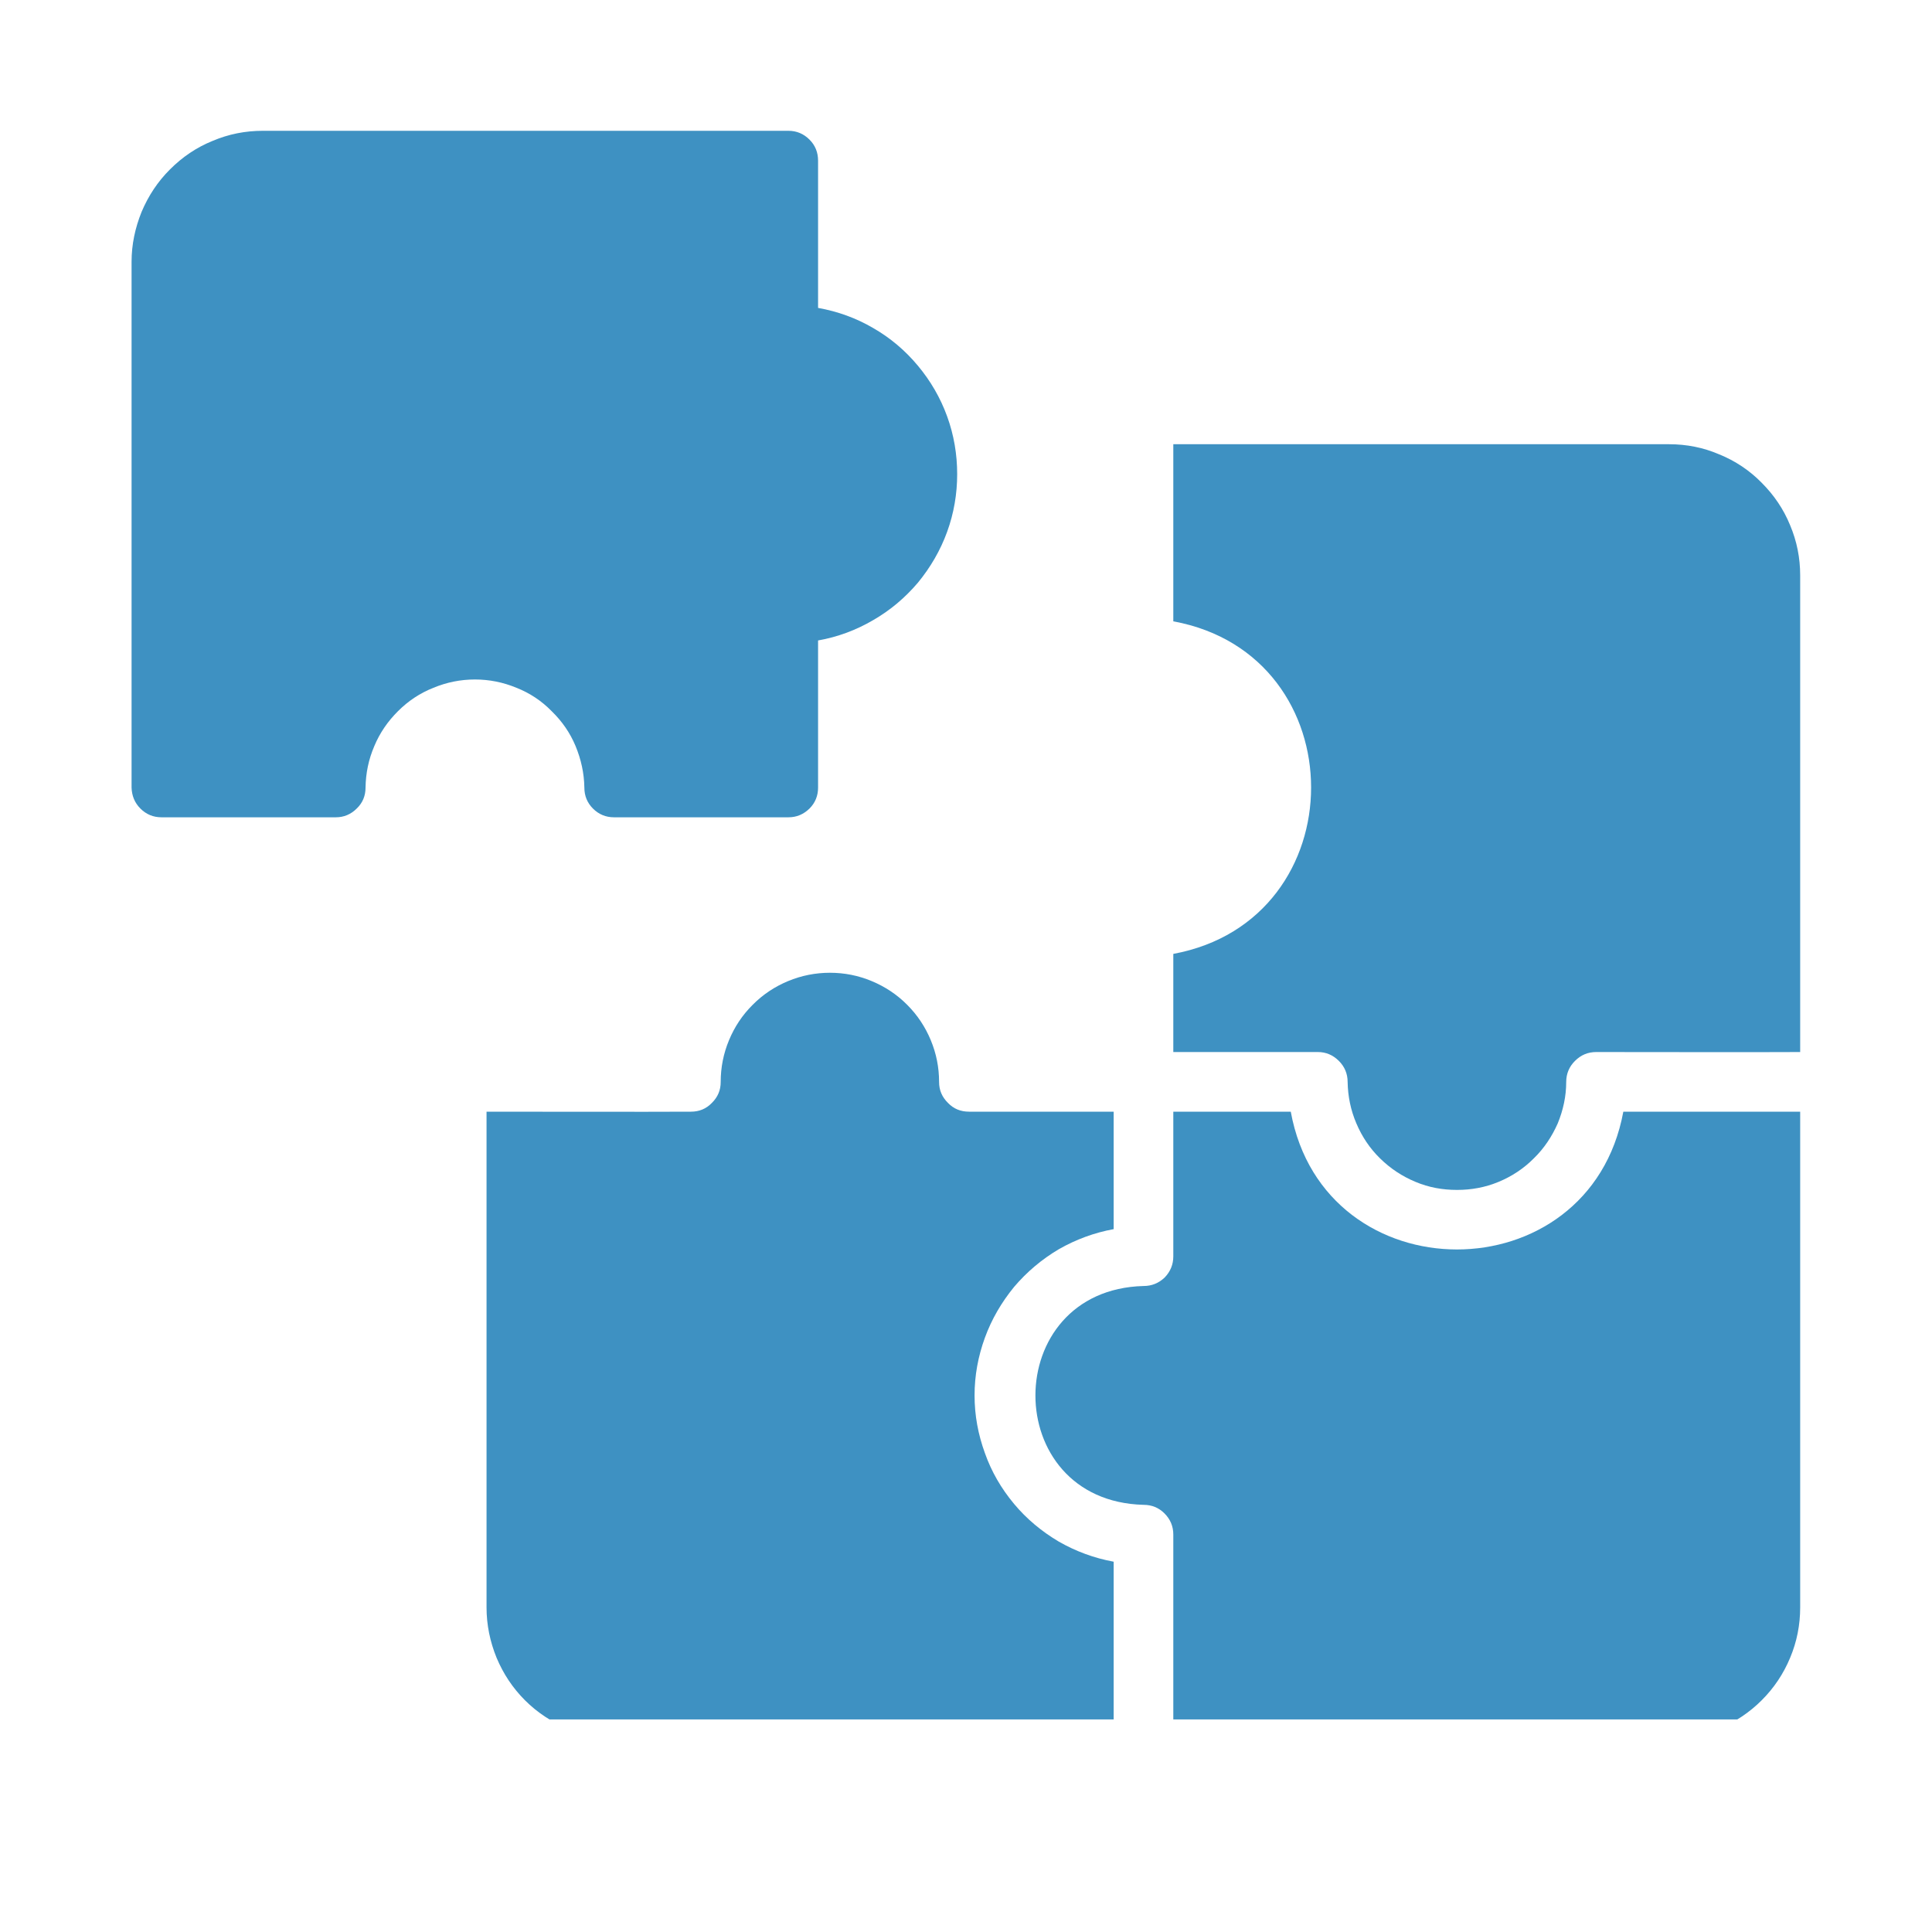
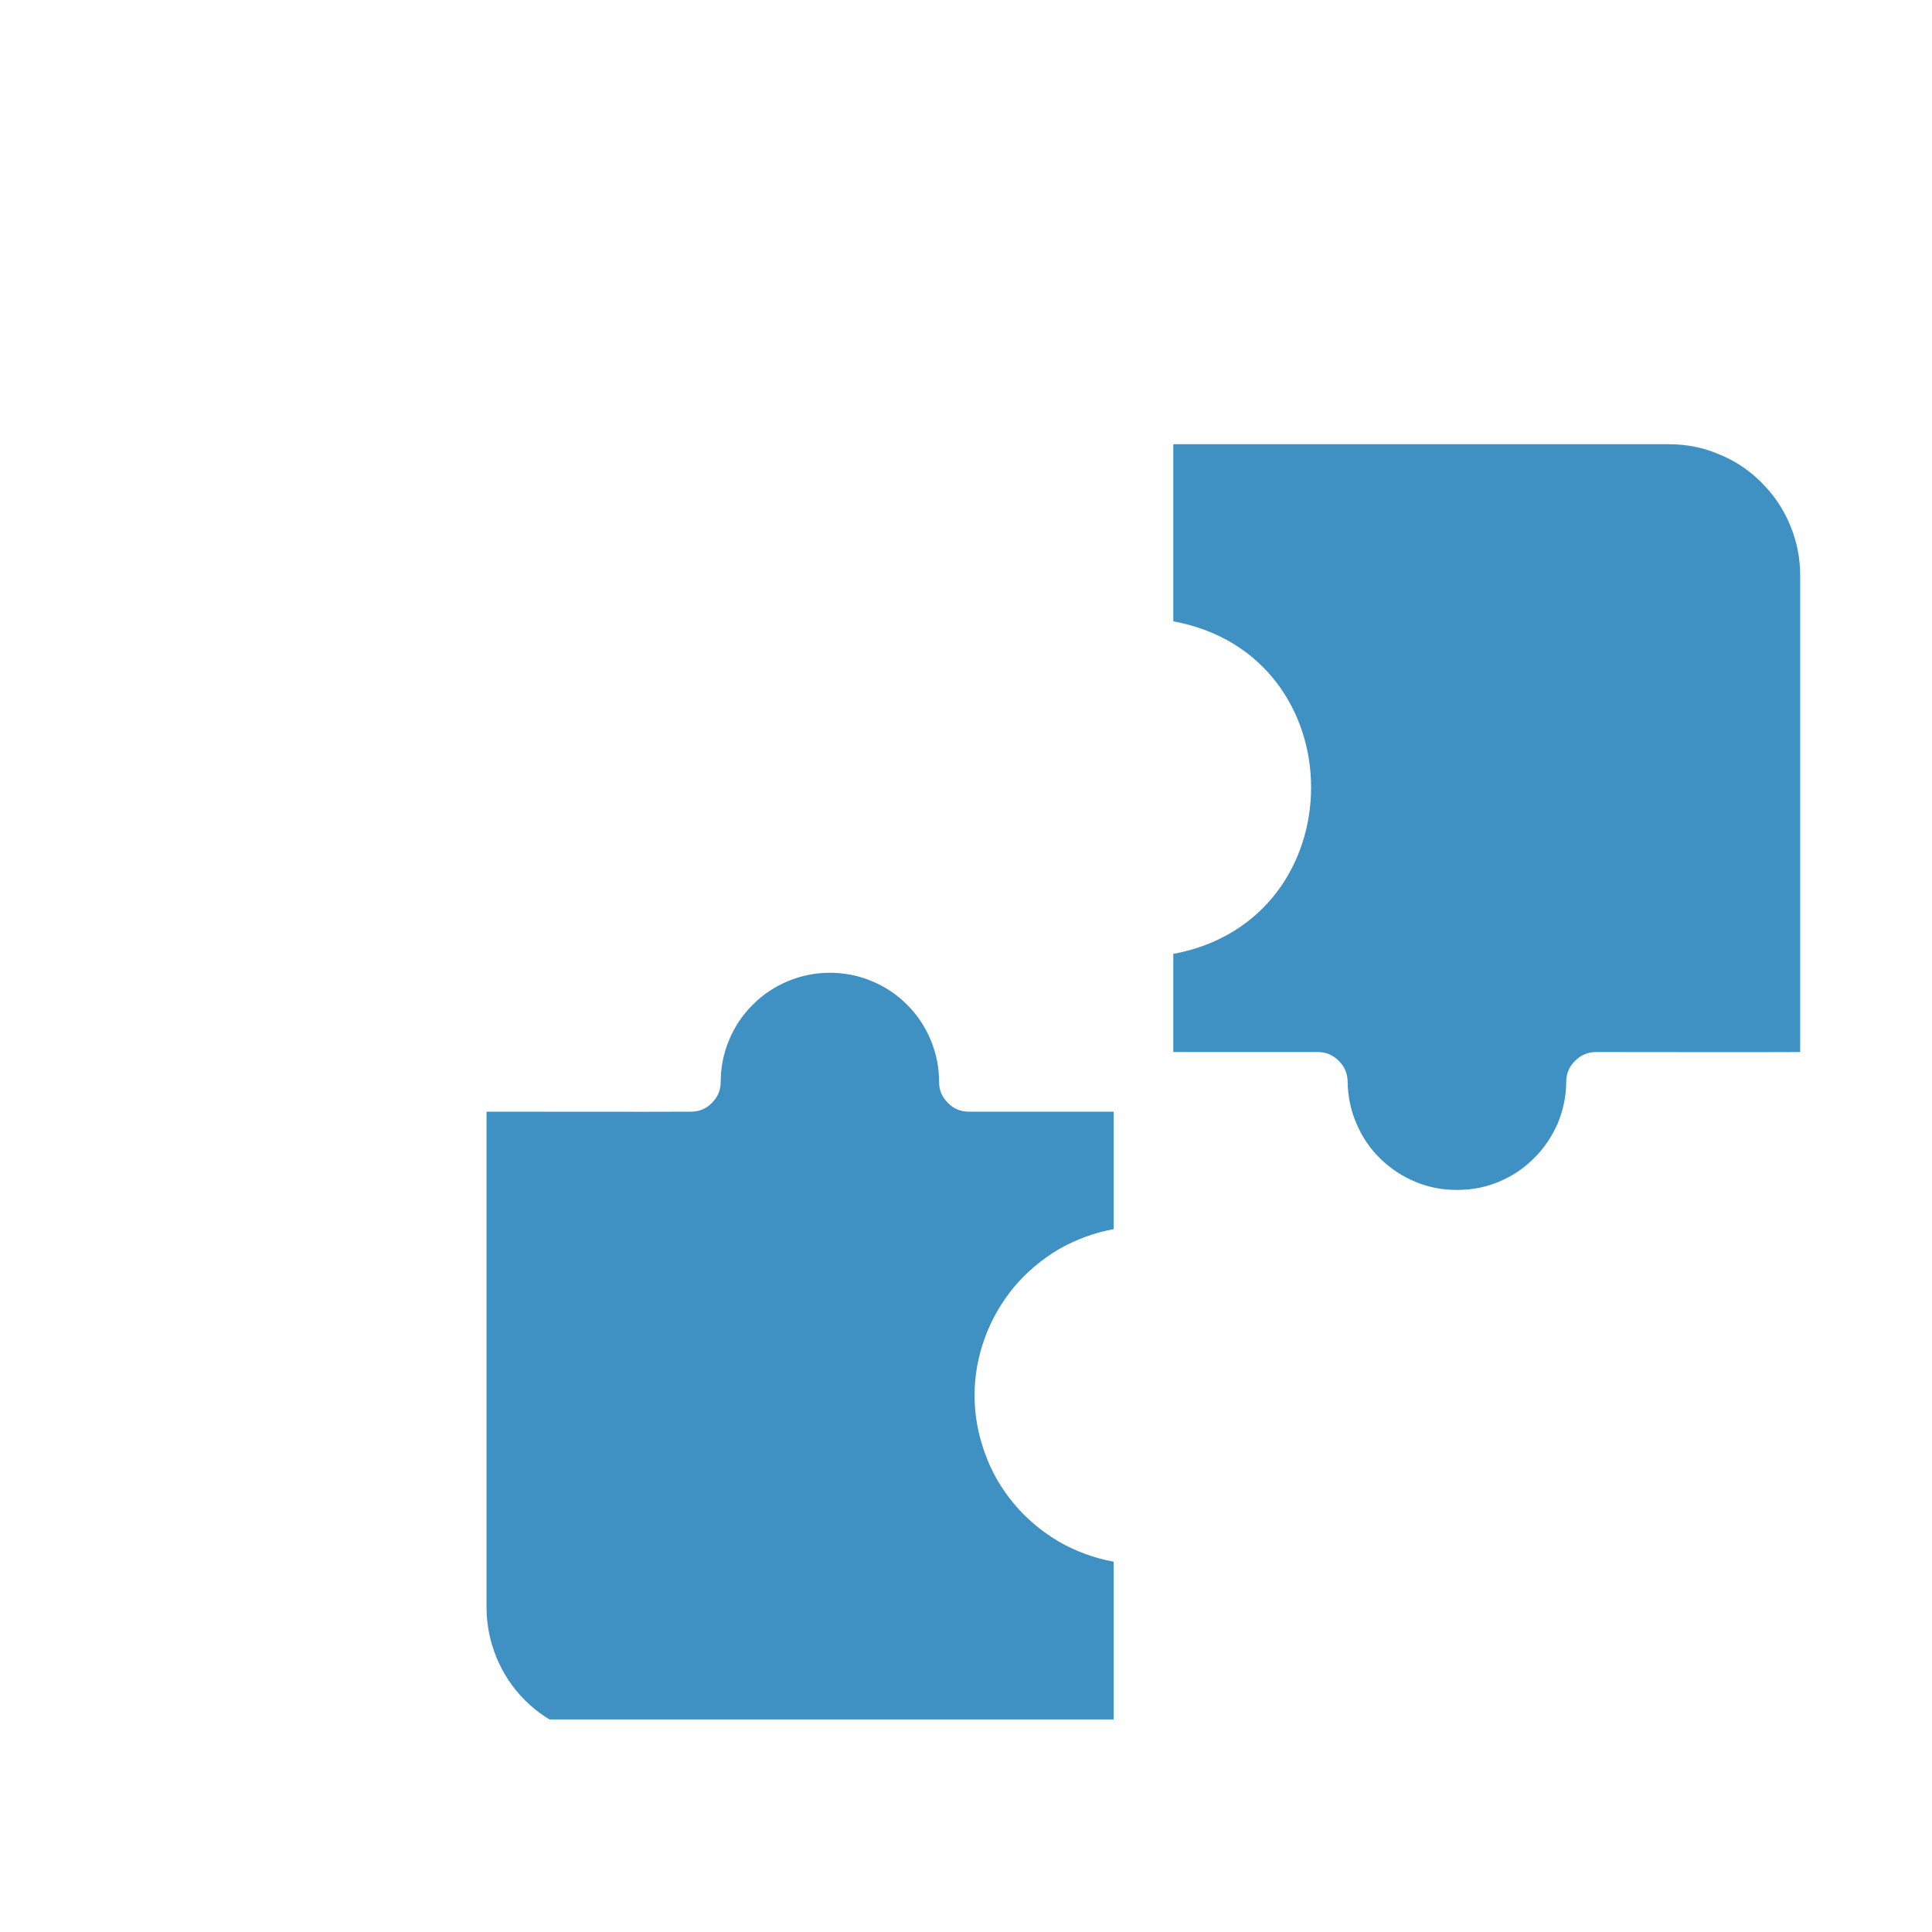
<svg xmlns="http://www.w3.org/2000/svg" width="40" zoomAndPan="magnify" viewBox="0 0 30 30" height="40" preserveAspectRatio="xMidYMid meet" version="1.0">
  <defs>
    <clipPath id="5117e9e120">
-       <path d="M 2.035 2.023 L 15 2.023 L 15 13 L 2.035 13 Z M 2.035 2.023 " clip-rule="nonzero" />
-     </clipPath>
+       </clipPath>
    <clipPath id="a4a1cc4a95">
-       <path d="M 16 17 L 28 17 L 28 26.699 L 16 26.699 Z M 16 17 " clip-rule="nonzero" />
-     </clipPath>
+       </clipPath>
    <clipPath id="11e7373c49">
      <path d="M 7 15 L 18 15 L 18 26.699 L 7 26.699 Z M 7 15 " clip-rule="nonzero" />
    </clipPath>
    <clipPath id="9d474c7c58">
      <path d="M 19.73 20.879 L 23.375 20.879 L 23.375 24.523 L 19.73 24.523 Z M 19.73 20.879 " clip-rule="nonzero" />
    </clipPath>
    <clipPath id="8204ddd146">
-       <path d="M 21.199 20.895 L 21.926 20.895 C 22.727 20.895 23.375 21.543 23.375 22.344 L 23.375 23.07 C 23.375 23.871 22.727 24.523 21.926 24.523 L 21.199 24.523 C 20.395 24.523 19.746 23.871 19.746 23.07 L 19.746 22.344 C 19.746 21.543 20.395 20.895 21.199 20.895 Z M 21.199 20.895 " clip-rule="nonzero" />
-     </clipPath>
+       </clipPath>
  </defs>
  <g clip-path="url(#5117e9e120)">
    <path fill="#3e91c2" d="M 9.074 12.23 C 9.074 12.355 9.117 12.465 9.207 12.555 C 9.297 12.645 9.406 12.691 9.535 12.691 L 12.242 12.691 C 12.371 12.691 12.477 12.645 12.57 12.555 C 12.66 12.465 12.703 12.355 12.703 12.23 L 12.703 9.945 C 13.008 9.891 13.293 9.785 13.559 9.629 C 13.824 9.477 14.055 9.281 14.254 9.047 C 14.449 8.809 14.602 8.547 14.707 8.258 C 14.812 7.969 14.863 7.668 14.863 7.363 C 14.863 7.055 14.812 6.754 14.707 6.465 C 14.602 6.176 14.449 5.914 14.254 5.68 C 14.055 5.441 13.824 5.246 13.559 5.094 C 13.293 4.938 13.008 4.836 12.703 4.781 L 12.703 2.496 C 12.703 2.367 12.66 2.258 12.57 2.168 C 12.48 2.078 12.371 2.031 12.242 2.031 L 4.082 2.031 C 3.809 2.031 3.551 2.082 3.301 2.188 C 3.051 2.289 2.832 2.438 2.641 2.629 C 2.449 2.82 2.305 3.039 2.199 3.289 C 2.098 3.539 2.043 3.797 2.043 4.066 L 2.043 12.23 C 2.047 12.355 2.09 12.465 2.18 12.555 C 2.27 12.645 2.379 12.691 2.508 12.691 L 5.215 12.691 C 5.34 12.691 5.449 12.645 5.539 12.555 C 5.633 12.465 5.676 12.355 5.676 12.23 C 5.68 12.004 5.723 11.793 5.812 11.586 C 5.898 11.379 6.023 11.199 6.18 11.043 C 6.34 10.883 6.523 10.762 6.73 10.68 C 6.938 10.594 7.152 10.551 7.375 10.551 C 7.598 10.551 7.812 10.594 8.02 10.68 C 8.227 10.762 8.41 10.883 8.566 11.043 C 8.727 11.199 8.852 11.379 8.938 11.586 C 9.023 11.793 9.07 12.004 9.074 12.23 Z M 9.074 12.23 " fill-opacity="1" fill-rule="nonzero" />
  </g>
  <path fill="#3e91c2" d="M 25.918 6.898 L 18.219 6.898 C 18.219 7.473 18.219 9.051 18.219 9.648 C 21.074 10.172 21.07 14.285 18.219 14.812 L 18.219 16.336 L 20.465 16.336 C 20.59 16.336 20.699 16.383 20.789 16.473 C 20.879 16.562 20.926 16.672 20.926 16.801 C 20.93 17.023 20.973 17.238 21.062 17.445 C 21.148 17.648 21.27 17.832 21.43 17.988 C 21.59 18.145 21.773 18.266 21.98 18.352 C 22.184 18.438 22.398 18.477 22.625 18.477 C 22.848 18.477 23.062 18.438 23.27 18.352 C 23.477 18.266 23.66 18.145 23.816 17.988 C 23.977 17.832 24.098 17.648 24.188 17.445 C 24.273 17.238 24.32 17.023 24.32 16.801 C 24.32 16.672 24.367 16.562 24.457 16.473 C 24.547 16.383 24.656 16.336 24.785 16.336 C 25.414 16.336 27.352 16.34 27.953 16.336 L 27.953 8.934 C 27.953 8.664 27.902 8.406 27.797 8.156 C 27.695 7.906 27.547 7.688 27.355 7.496 C 27.168 7.305 26.945 7.156 26.695 7.055 C 26.449 6.949 26.188 6.898 25.918 6.898 Z M 25.918 6.898 " fill-opacity="1" fill-rule="nonzero" />
  <g clip-path="url(#a4a1cc4a95)">
    <path fill="#3e91c2" d="M 25.207 17.262 C 24.68 20.117 20.562 20.113 20.043 17.262 L 18.219 17.262 L 18.219 19.508 C 18.219 19.633 18.176 19.742 18.086 19.836 C 17.992 19.926 17.883 19.969 17.758 19.969 C 15.52 20.027 15.516 23.309 17.758 23.367 C 17.883 23.367 17.992 23.41 18.082 23.5 C 18.172 23.59 18.219 23.699 18.219 23.828 C 18.219 24.453 18.219 26.395 18.219 26.996 L 25.918 26.996 C 26.188 26.996 26.449 26.945 26.695 26.844 C 26.945 26.738 27.168 26.59 27.355 26.402 C 27.547 26.211 27.695 25.988 27.797 25.742 C 27.902 25.492 27.953 25.23 27.953 24.961 L 27.953 17.262 Z M 25.207 17.262 " fill-opacity="1" fill-rule="nonzero" />
  </g>
  <g clip-path="url(#11e7373c49)">
    <path fill="#3e91c2" d="M 15.133 21.668 C 15.133 21.359 15.188 21.062 15.293 20.773 C 15.398 20.484 15.551 20.223 15.746 19.984 C 15.945 19.75 16.176 19.555 16.441 19.398 C 16.707 19.246 16.992 19.141 17.293 19.086 L 17.293 17.262 L 15.047 17.262 C 14.918 17.262 14.809 17.219 14.719 17.125 C 14.629 17.035 14.582 16.93 14.582 16.801 C 14.582 16.574 14.539 16.359 14.453 16.152 C 14.367 15.945 14.246 15.762 14.086 15.602 C 13.926 15.441 13.742 15.32 13.535 15.234 C 13.328 15.148 13.113 15.105 12.887 15.105 C 12.664 15.105 12.445 15.148 12.238 15.234 C 12.031 15.32 11.848 15.441 11.688 15.602 C 11.527 15.762 11.406 15.945 11.32 16.152 C 11.234 16.359 11.191 16.574 11.191 16.801 C 11.191 16.93 11.145 17.035 11.055 17.125 C 10.965 17.219 10.855 17.262 10.73 17.262 C 10.098 17.266 8.16 17.262 7.555 17.262 L 7.555 24.961 C 7.555 25.23 7.609 25.492 7.711 25.742 C 7.816 25.992 7.961 26.211 8.152 26.402 C 8.344 26.594 8.566 26.738 8.816 26.844 C 9.066 26.945 9.324 26.996 9.594 26.996 L 17.293 26.996 C 17.293 26.426 17.293 24.844 17.293 24.25 C 16.992 24.195 16.707 24.09 16.441 23.938 C 16.176 23.781 15.941 23.586 15.746 23.352 C 15.547 23.113 15.395 22.852 15.293 22.562 C 15.188 22.273 15.133 21.977 15.133 21.668 Z M 15.133 21.668 " fill-opacity="1" fill-rule="nonzero" />
  </g>
  <g clip-path="url(#9d474c7c58)">
    <g clip-path="url(#8204ddd146)">
-       <path fill="#3e91c2" d="M 19.746 20.895 L 23.375 20.895 L 23.375 24.523 L 19.746 24.523 Z M 19.746 20.895 " fill-opacity="1" fill-rule="nonzero" />
-     </g>
+       </g>
  </g>
</svg>